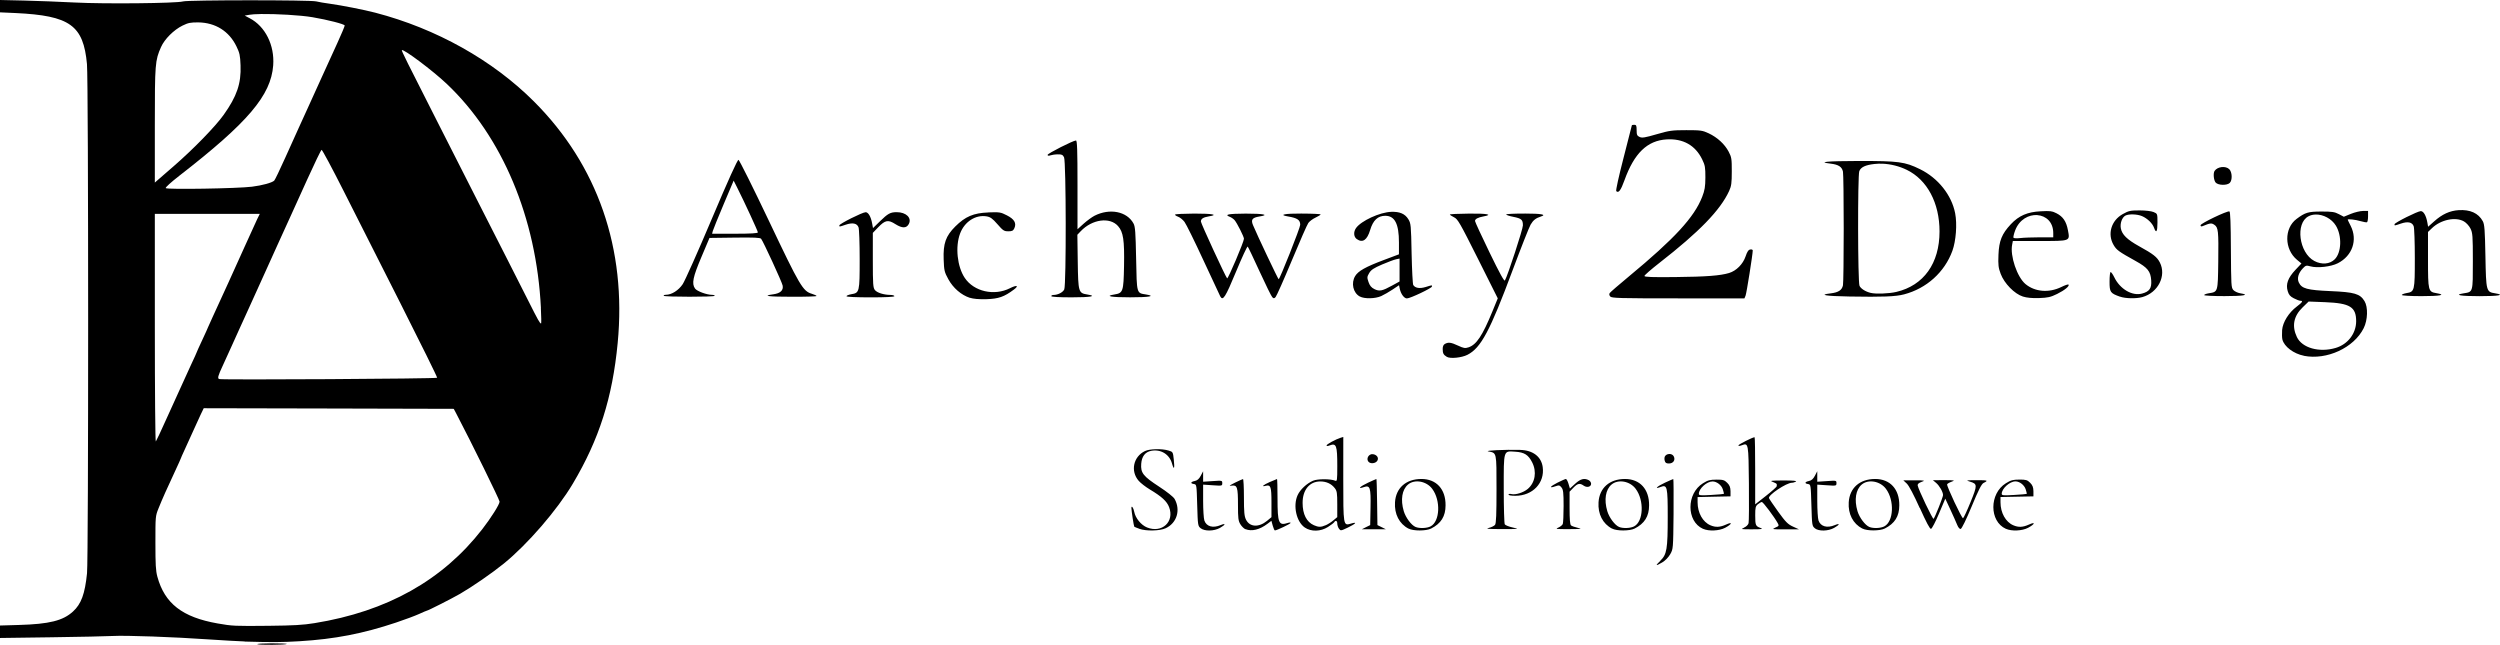
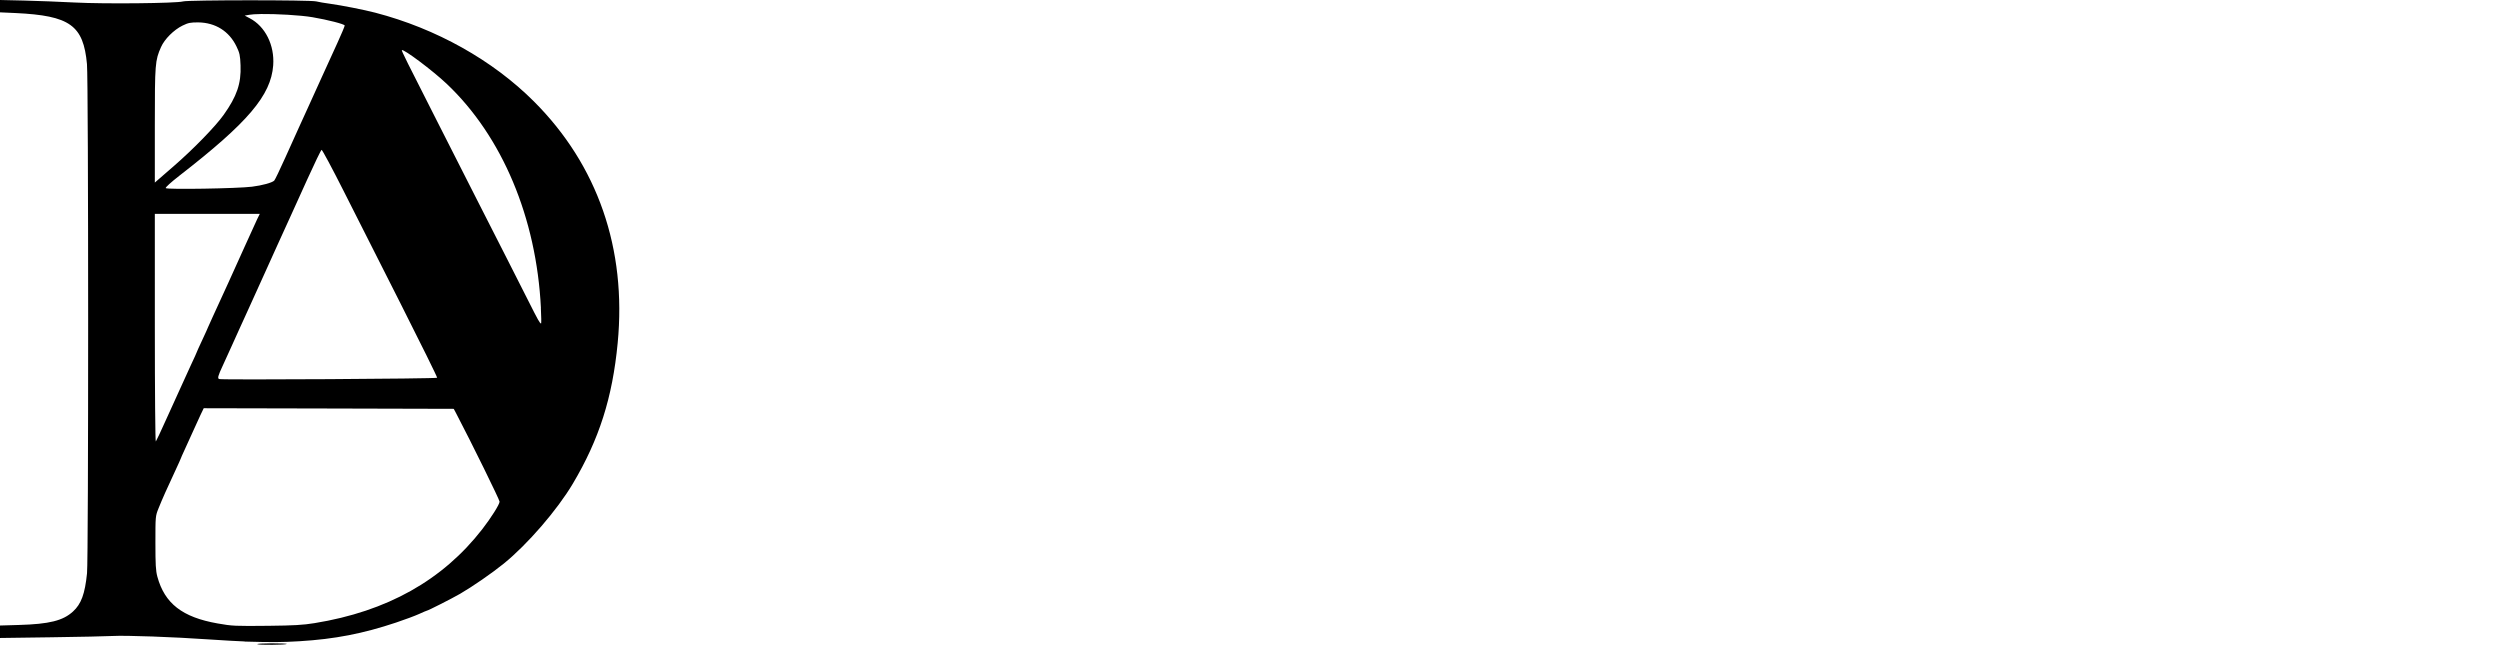
<svg xmlns="http://www.w3.org/2000/svg" version="1.1" id="svg1" width="89.889" height="23.184" viewBox="0 0 89.889 23.184">
  <defs id="defs1" />
  <g id="g1" transform="translate(-1.154,-0.648)">
-     <path id="path2" style="fill:#000000;stroke-width:0.043" d="m 59.914,5.135 c -0.048,0 -0.086,0.009 -0.086,0.02 0,0.01 -0.135,0.537 -0.299,1.172 -0.171,0.66 -0.283,1.171 -0.262,1.193 0.082,0.083 0.164,-0.025 0.295,-0.389 0.35,-0.974 0.82,-1.43 1.518,-1.471 0.591,-0.034 1.028,0.211 1.275,0.715 0.107,0.219 0.117,0.29 0.117,0.654 -0.002,0.335 -0.023,0.46 -0.115,0.697 -0.288,0.738 -0.992,1.501 -2.637,2.863 -0.355,0.294 -0.664,0.562 -0.686,0.594 -0.027,0.038 -0.021,0.08 0.016,0.125 0.05,0.06 0.318,0.068 2.441,0.068 h 2.385 l 0.041,-0.098 c 0.035,-0.083 0.258,-1.489 0.258,-1.625 0,-0.026 -0.039,-0.044 -0.088,-0.035 -0.066,0.01 -0.112,0.076 -0.17,0.25 -0.093,0.276 -0.332,0.517 -0.592,0.596 -0.322,0.096 -0.816,0.134 -1.926,0.146 -0.835,0.01 -1.119,-0.001 -1.119,-0.039 0,-0.028 0.241,-0.238 0.537,-0.469 1.436,-1.119 2.19,-1.895 2.508,-2.586 0.081,-0.176 0.096,-0.284 0.096,-0.703 0.001,-0.455 -0.008,-0.513 -0.113,-0.713 C 63.165,5.83 62.904,5.589 62.59,5.441 62.367,5.337 62.302,5.328 61.787,5.328 c -0.509,0 -0.604,0.013 -1.064,0.146 -0.42,0.122 -0.524,0.14 -0.613,0.1 C 60.017,5.532 60,5.496 60,5.33 60,5.164 59.987,5.135 59.914,5.135 Z M 39.842,5.699 c -0.101,7.917e-4 -1.021,0.467 -1.021,0.518 0,0.033 0.032,0.039 0.096,0.018 0.053,-0.018 0.174,-0.037 0.268,-0.037 0.141,-0.004 0.181,0.014 0.227,0.104 0.076,0.146 0.082,4.589 0.008,4.752 -0.048,0.105 -0.228,0.199 -0.387,0.199 -0.044,0 -0.08,0.019 -0.08,0.043 0.003,0.027 0.274,0.043 0.73,0.043 0.692,0 0.932,-0.043 0.566,-0.102 -0.318,-0.051 -0.328,-0.084 -0.344,-1.178 l -0.014,-0.971 0.121,-0.127 c 0.41,-0.431 1.048,-0.519 1.342,-0.184 0.189,0.215 0.232,0.498 0.215,1.441 -0.017,0.915 -0.036,0.968 -0.346,1.018 -0.365,0.058 -0.126,0.102 0.566,0.102 0.69,0 0.934,-0.043 0.57,-0.102 C 42.018,11.182 42.029,11.224 42.004,9.953 41.985,8.996 41.972,8.797 41.91,8.684 41.674,8.248 41.055,8.126 40.506,8.406 40.417,8.452 40.242,8.579 40.119,8.689 L 39.896,8.891 V 7.295 c 0,-1.249 -0.012,-1.596 -0.055,-1.596 z M 27.707,6.395 c -0.037,-0.007 -0.368,0.723 -0.959,2.121 -0.496,1.173 -0.967,2.23 -1.047,2.35 -0.149,0.222 -0.398,0.381 -0.604,0.381 -0.055,0 -0.09,0.017 -0.078,0.035 v 0.002 c 0.028,0.044 1.834,0.045 1.834,0 0,-0.019 -0.045,-0.035 -0.1,-0.035 -0.189,0 -0.543,-0.132 -0.609,-0.227 -0.125,-0.178 -0.077,-0.407 0.229,-1.131 l 0.291,-0.688 0.906,-0.012 c 0.693,-0.009 0.919,7.376e-4 0.951,0.043 0.078,0.098 0.749,1.555 0.773,1.68 0.035,0.173 -0.083,0.282 -0.338,0.316 -0.418,0.056 -0.19,0.088 0.674,0.088 0.485,0.002 0.883,-0.011 0.883,-0.027 0,-0.017 -0.077,-0.052 -0.17,-0.08 C 30.02,11.114 29.914,10.933 28.803,8.594 28.231,7.39 27.738,6.403 27.707,6.395 Z m 40.285,0.041 c -1.164,0.003 -1.514,0.037 -1.014,0.096 0.28,0.033 0.406,0.115 0.441,0.289 0.015,0.076 0.027,0.995 0.027,2.043 0,1.048 -0.012,1.965 -0.027,2.041 -0.035,0.174 -0.162,0.258 -0.441,0.291 -0.456,0.054 -0.19,0.098 0.674,0.113 1.2,0.021 1.661,0.003 1.967,-0.078 0.809,-0.214 1.454,-0.797 1.734,-1.564 0.13,-0.359 0.175,-0.962 0.1,-1.35 C 71.326,7.662 70.841,7.053 70.195,6.734 69.642,6.461 69.417,6.436 67.992,6.436 Z m 0.85,0.098 c 0.296,0.013 0.601,0.089 0.871,0.221 0.736,0.359 1.178,1.19 1.178,2.215 0,1.146 -0.568,1.942 -1.553,2.174 -0.263,0.062 -0.737,0.08 -0.922,0.035 -0.188,-0.045 -0.356,-0.152 -0.402,-0.254 -0.063,-0.136 -0.069,-3.961 -0.008,-4.123 0.055,-0.144 0.223,-0.223 0.545,-0.258 0.094,-0.01 0.192,-0.014 0.291,-0.01 z M 81.035,6.656 c -0.102,0.012 -0.202,0.059 -0.254,0.137 -0.057,0.086 -0.032,0.339 0.039,0.42 0.091,0.101 0.409,0.108 0.506,0.012 C 81.425,7.126 81.415,6.838 81.309,6.732 81.244,6.668 81.138,6.644 81.035,6.656 Z m -53.502,0.486 0.129,0.256 c 0.258,0.512 0.742,1.56 0.742,1.605 0,0.033 -0.254,0.049 -0.824,0.049 h -0.822 l 0.025,-0.098 C 26.797,8.902 26.97,8.472 27.17,8 Z m 62.025,1.062 c -0.323,0.021 -0.595,0.146 -0.885,0.406 l -0.215,0.191 -0.029,-0.162 c -0.044,-0.242 -0.136,-0.4 -0.234,-0.4 -0.111,0 -0.945,0.417 -0.945,0.473 0,0.054 -0.009,0.056 0.23,-0.025 0.247,-0.084 0.404,-0.052 0.459,0.094 0.023,0.06 0.041,0.579 0.041,1.152 0,1.179 -0.006,1.204 -0.301,1.254 -0.093,0.016 -0.164,0.047 -0.168,0.068 0.003,0.022 0.31,0.041 0.707,0.041 0.683,0 0.907,-0.045 0.537,-0.107 -0.292,-0.05 -0.301,-0.082 -0.301,-1.207 V 8.988 l 0.141,-0.135 c 0.316,-0.306 0.849,-0.419 1.152,-0.244 0.082,0.047 0.187,0.161 0.234,0.256 0.077,0.156 0.086,0.257 0.086,1.176 0,1.128 0.009,1.1 -0.332,1.154 -0.363,0.058 -0.12,0.102 0.57,0.102 0.692,0 0.932,-0.043 0.566,-0.102 -0.323,-0.052 -0.328,-0.067 -0.352,-1.334 -0.019,-0.959 -0.032,-1.146 -0.096,-1.262 -0.158,-0.288 -0.452,-0.421 -0.867,-0.395 z m -2.047,3.051 c -1.9e-5,-1.2e-4 -0.004,1.21e-4 -0.004,0 v 0.002 c 0,-4.89e-4 0.004,-0.001 0.004,-0.002 z M 78.08,8.213 c -0.328,0 -0.389,0.014 -0.602,0.133 -0.414,0.231 -0.559,0.719 -0.328,1.111 0.107,0.182 0.184,0.238 0.793,0.576 0.431,0.239 0.536,0.369 0.559,0.695 0.02,0.284 -0.062,0.403 -0.328,0.475 -0.357,0.096 -0.794,-0.16 -1,-0.586 -0.05,-0.103 -0.11,-0.188 -0.131,-0.188 -0.022,-1e-6 -0.039,0.155 -0.039,0.344 0,0.382 0.024,0.417 0.377,0.543 v -0.002 c 0.197,0.07 0.576,0.078 0.803,0.016 0.564,-0.157 0.873,-0.766 0.629,-1.244 C 78.712,9.889 78.58,9.785 78.064,9.5 77.637,9.263 77.452,9.084 77.41,8.859 c -0.034,-0.18 0.043,-0.394 0.164,-0.459 0.12,-0.064 0.424,-0.055 0.596,0.018 0.195,0.083 0.378,0.261 0.434,0.42 0.076,0.217 0.123,0.144 0.123,-0.189 0,-0.318 -8.12e-4,-0.318 -0.141,-0.377 -0.082,-0.034 -0.293,-0.059 -0.506,-0.059 z m 8.037,0.02 c -0.101,5.398e-4 -0.298,0.048 -0.438,0.105 L 85.428,8.441 85.25,8.348 c -0.15,-0.08 -0.245,-0.095 -0.629,-0.094 -0.478,0.001 -0.581,0.033 -0.893,0.266 -0.452,0.338 -0.443,1.091 0.018,1.471 l 0.158,0.131 -0.219,0.232 c -0.266,0.285 -0.351,0.51 -0.275,0.762 0.04,0.134 0.09,0.191 0.221,0.258 0.093,0.048 0.198,0.088 0.234,0.088 0.109,-10e-7 0.074,0.055 -0.125,0.205 -0.293,0.22 -0.508,0.565 -0.531,0.848 -0.009,0.129 -0.005,0.282 0.01,0.34 0.064,0.255 0.403,0.511 0.773,0.584 l -0.002,0.002 c 0.826,0.163 1.8,-0.288 2.152,-0.994 0.147,-0.294 0.161,-0.757 0.029,-0.973 -0.161,-0.264 -0.36,-0.322 -1.219,-0.359 -0.846,-0.037 -1.037,-0.089 -1.143,-0.311 -0.07,-0.149 -0.015,-0.339 0.148,-0.51 0.1,-0.105 0.124,-0.11 0.268,-0.07 0.25,0.07 0.738,0.015 0.986,-0.111 0.524,-0.266 0.72,-0.836 0.463,-1.344 -0.059,-0.116 -0.107,-0.214 -0.107,-0.223 -5.27e-4,-0.033 0.274,-0.003 0.453,0.051 0.114,0.032 0.223,0.053 0.242,0.041 0.02,-0.012 0.037,-0.108 0.037,-0.213 V 8.232 Z m -11.234,0.01 c -0.081,-0.01 -0.185,-0.006 -0.352,0.002 -0.475,0.022 -0.787,0.156 -1.076,0.465 -0.324,0.346 -0.425,0.598 -0.445,1.098 -0.015,0.369 -0.003,0.467 0.08,0.688 0.129,0.343 0.496,0.719 0.797,0.814 0.142,0.045 0.333,0.063 0.582,0.055 0.315,-0.011 0.415,-0.032 0.65,-0.148 0.275,-0.135 0.458,-0.289 0.408,-0.338 -0.014,-0.014 -0.129,0.025 -0.256,0.088 -0.447,0.219 -0.948,0.177 -1.289,-0.105 -0.301,-0.25 -0.561,-1.016 -0.48,-1.418 l 0.025,-0.131 h 0.959 c 1.127,0 1.096,0.012 1.021,-0.391 -0.058,-0.312 -0.177,-0.487 -0.41,-0.605 -0.075,-0.04 -0.134,-0.062 -0.215,-0.072 z m 6.432,0.006 c -0.081,-0.027 -1.039,0.432 -1.039,0.498 0,0.041 0.025,0.052 0.076,0.031 0.277,-0.113 0.314,-0.117 0.418,-0.049 0.144,0.096 0.157,0.213 0.143,1.332 -0.015,1.103 -0.008,1.079 -0.346,1.133 -0.089,0.014 -0.162,0.044 -0.162,0.064 0,0.021 0.33,0.037 0.732,0.037 0.692,0 0.932,-0.043 0.566,-0.102 -0.091,-0.015 -0.202,-0.067 -0.248,-0.117 -0.078,-0.086 -0.079,-0.175 -0.088,-1.451 -0.004,-0.936 -0.02,-1.366 -0.053,-1.377 z m -30.137,0.016 c -0.408,0.012 -1.086,0.324 -1.268,0.584 -0.097,0.139 -0.084,0.317 0.029,0.396 0.21,0.147 0.371,0.036 0.48,-0.328 0.105,-0.351 0.276,-0.51 0.543,-0.51 0.342,0 0.492,0.288 0.492,0.959 v 0.426 l -0.545,0.205 c -0.654,0.246 -0.918,0.394 -1.029,0.576 -0.154,0.253 -0.074,0.606 0.166,0.736 h 0.002 c 0.166,0.09 0.554,0.082 0.77,-0.016 0.098,-0.045 0.283,-0.151 0.41,-0.236 l 0.229,-0.154 0.027,0.129 c 0.039,0.187 0.157,0.346 0.256,0.346 0.119,0 0.9,-0.371 0.9,-0.428 0,-0.056 0.021,-0.057 -0.227,0.018 -0.214,0.065 -0.374,0.039 -0.445,-0.072 -0.02,-0.031 -0.046,-0.541 -0.059,-1.133 C 51.89,8.739 51.883,8.678 51.791,8.529 51.67,8.334 51.483,8.255 51.178,8.264 Z m -18.902,0.014 c -0.111,0 -0.943,0.416 -0.943,0.473 0,0.054 -0.01,0.056 0.229,-0.025 0.247,-0.084 0.406,-0.052 0.461,0.094 0.023,0.06 0.041,0.579 0.041,1.152 0,1.179 -0.006,1.204 -0.301,1.254 -0.095,0.017 -0.172,0.049 -0.172,0.07 v 0.004 c 0,0.023 0.371,0.039 0.861,0.039 0.545,0 0.861,-0.016 0.861,-0.043 0,-0.024 -0.064,-0.044 -0.141,-0.045 -0.239,-0.002 -0.48,-0.077 -0.559,-0.174 -0.067,-0.082 -0.076,-0.204 -0.076,-1.074 V 9.021 l 0.189,-0.197 c 0.26,-0.268 0.361,-0.285 0.629,-0.113 0.239,0.149 0.391,0.149 0.475,-0.008 0.117,-0.218 -0.094,-0.426 -0.434,-0.426 -0.23,-10e-8 -0.314,0.046 -0.609,0.334 l -0.244,0.238 -0.031,-0.168 C 32.467,8.435 32.374,8.277 32.275,8.277 Z m 4.414,0.008 c -0.534,0.02 -0.827,0.145 -1.188,0.504 -0.344,0.343 -0.439,0.614 -0.418,1.186 0.014,0.398 0.026,0.452 0.168,0.711 0.174,0.317 0.463,0.567 0.771,0.668 v -0.002 c 0.13,0.041 0.327,0.059 0.602,0.051 0.432,-0.013 0.637,-0.085 0.982,-0.344 0.195,-0.145 0.111,-0.176 -0.137,-0.051 -0.569,0.288 -1.297,0.122 -1.627,-0.369 -0.272,-0.405 -0.348,-1.121 -0.168,-1.598 0.161,-0.427 0.558,-0.682 0.955,-0.615 0.135,0.023 0.211,0.079 0.389,0.283 0.199,0.229 0.239,0.254 0.389,0.254 0.136,0 0.175,-0.02 0.217,-0.109 C 37.709,8.67 37.626,8.528 37.357,8.391 37.135,8.277 37.094,8.27 36.689,8.285 Z m 11.279,0.039 c -0.634,-0.003 -0.858,0.045 -0.506,0.104 0.34,0.057 0.441,0.126 0.441,0.301 0,0.105 -0.734,1.957 -0.775,1.957 -0.021,8.9e-5 -0.775,-1.591 -0.922,-1.945 -0.082,-0.197 -0.03,-0.269 0.23,-0.311 0.378,-0.06 0.153,-0.104 -0.492,-0.104 -0.636,0.004 -0.785,0.035 -0.57,0.117 0.053,0.02 0.129,0.073 0.168,0.117 0.088,0.1 0.337,0.595 0.338,0.67 7.03e-4,0.106 -0.574,1.457 -0.605,1.424 -0.062,-0.067 -0.943,-1.976 -0.943,-2.043 0,-0.098 0.081,-0.151 0.289,-0.186 0.361,-0.059 0.127,-0.1 -0.529,-0.1 -0.367,0.002 -0.677,0.018 -0.688,0.035 -0.011,0.018 0.036,0.052 0.104,0.076 0.068,0.024 0.174,0.108 0.234,0.188 0.06,0.079 0.364,0.696 0.676,1.371 0.312,0.675 0.586,1.262 0.609,1.305 0.096,0.179 0.181,0.047 0.568,-0.885 0.214,-0.515 0.402,-0.922 0.42,-0.904 0.018,0.018 0.209,0.419 0.426,0.893 0.217,0.473 0.422,0.89 0.455,0.924 0.053,0.055 0.067,0.055 0.121,0 0.034,-0.035 0.296,-0.624 0.582,-1.311 0.286,-0.687 0.553,-1.297 0.596,-1.355 0.043,-0.059 0.16,-0.147 0.26,-0.193 0.1,-0.046 0.182,-0.098 0.182,-0.113 0,-0.015 -0.301,-0.031 -0.668,-0.031 z m 8.006,0.002 c -0.367,-0.003 -0.666,0.012 -0.666,0.031 0,0.019 0.112,0.057 0.25,0.084 0.301,0.059 0.352,0.104 0.352,0.309 0,0.133 -0.539,1.785 -0.646,1.979 -0.025,0.045 -0.188,-0.252 -0.555,-1.008 C 54.423,9.132 54.189,8.625 54.189,8.594 c 0,-0.072 0.103,-0.128 0.311,-0.166 0.351,-0.063 0.128,-0.108 -0.527,-0.1 -0.379,0.004 -0.688,0.018 -0.688,0.033 0,0.015 0.067,0.059 0.148,0.098 0.136,0.065 0.21,0.194 0.861,1.492 l 0.713,1.424 -0.193,0.471 c -0.357,0.871 -0.573,1.197 -0.859,1.291 -0.121,0.04 -0.174,0.032 -0.373,-0.061 -0.256,-0.119 -0.348,-0.131 -0.473,-0.064 -0.056,0.03 -0.082,0.09 -0.082,0.184 8.1e-4,0.158 0.029,0.21 0.15,0.283 0.122,0.073 0.532,0.032 0.74,-0.074 0.487,-0.248 0.81,-0.856 1.625,-3.043 0.3,-0.805 0.591,-1.541 0.646,-1.637 0.094,-0.161 0.186,-0.234 0.377,-0.295 0.207,-0.066 0.012,-0.104 -0.592,-0.104 z m 28.438,0.033 c 0.272,-0.006 0.576,0.148 0.73,0.402 0.222,0.365 0.202,0.964 -0.041,1.207 -0.178,0.178 -0.47,0.203 -0.736,0.061 -0.552,-0.295 -0.689,-1.358 -0.207,-1.607 0.077,-0.04 0.163,-0.061 0.254,-0.062 z M 74.406,8.383 c 0.306,0.021 0.574,0.241 0.574,0.646 v 0.152 h -0.484 c -0.266,8.73e-4 -0.582,0.012 -0.703,0.027 -0.121,0.014 -0.232,0.009 -0.244,-0.012 -0.012,-0.021 0.015,-0.139 0.061,-0.262 0.148,-0.395 0.491,-0.573 0.797,-0.553 z m -22.93,1.562 v 0.412 0.412 l -0.27,0.148 c -0.354,0.195 -0.456,0.215 -0.637,0.125 -0.108,-0.054 -0.165,-0.124 -0.209,-0.252 -0.056,-0.163 -0.055,-0.188 0.023,-0.322 0.068,-0.117 0.161,-0.179 0.467,-0.311 0.21,-0.09 0.437,-0.174 0.504,-0.187 z m 32.686,1.545 0.592,0.023 c 0.9,0.036 1.117,0.172 1.117,0.688 -0.002,0.44 -0.301,0.828 -0.736,0.957 -0.589,0.175 -1.208,0.002 -1.395,-0.391 -0.188,-0.396 -0.118,-0.753 0.205,-1.066 z m -34.709,4.869 -0.096,0.029 c -0.177,0.055 -0.506,0.235 -0.506,0.277 0,0.026 0.04,0.026 0.107,0 0.246,-0.094 0.279,-0.008 0.279,0.746 0,0.511 -0.007,0.551 -0.076,0.521 -0.16,-0.069 -0.63,-0.07 -0.793,0 -0.227,0.096 -0.465,0.318 -0.557,0.52 -0.173,0.381 -0.045,0.957 0.258,1.164 0.228,0.155 0.569,0.148 0.832,-0.02 0.108,-0.069 0.209,-0.145 0.225,-0.172 0.05,-0.081 0.111,-0.053 0.111,0.051 0,0.055 0.027,0.138 0.061,0.184 0.059,0.08 0.066,0.079 0.322,-0.043 0.291,-0.14 0.349,-0.215 0.107,-0.141 -0.275,0.084 -0.275,0.083 -0.275,-1.617 z m 14.787,0.01 c -0.069,0 -0.582,0.26 -0.582,0.295 0,0.024 0.05,0.022 0.129,-0.008 0.233,-0.088 0.236,-0.071 0.25,1.381 0.007,0.727 0.002,1.367 -0.012,1.422 -0.014,0.058 -0.084,0.126 -0.164,0.16 l 0.002,0.002 c -0.13,0.059 -0.114,0.059 0.291,0.059 0.359,-8.9e-4 0.408,-0.01 0.301,-0.049 -0.178,-0.064 -0.191,-0.095 -0.191,-0.455 -6e-4,-0.275 0.011,-0.328 0.096,-0.398 0.053,-0.044 0.117,-0.079 0.143,-0.08 0.043,-0.001 0.445,0.533 0.57,0.76 0.052,0.094 0.044,0.105 -0.088,0.162 -0.134,0.061 -0.113,0.063 0.354,0.062 l 0.496,-0.002 -0.215,-0.098 c -0.182,-0.083 -0.264,-0.167 -0.527,-0.531 -0.171,-0.237 -0.322,-0.459 -0.334,-0.492 -0.04,-0.105 0.626,-0.553 0.826,-0.553 0.042,0 0.107,-0.02 0.143,-0.043 0.043,-0.028 -0.105,-0.039 -0.453,-0.039 -0.448,0.002 -0.498,0.009 -0.377,0.053 0.077,0.027 0.14,0.064 0.141,0.082 1.98e-4,0.018 0,0.05 0,0.072 0,0.022 -0.174,0.178 -0.387,0.346 l -0.389,0.305 v -1.205 c 0,-0.664 -0.009,-1.207 -0.021,-1.207 z m -21.518,0.43 c -0.16,0.004 -0.313,0.025 -0.398,0.066 -0.421,0.2 -0.532,0.724 -0.227,1.072 0.072,0.082 0.251,0.22 0.396,0.307 0.432,0.258 0.617,0.428 0.697,0.639 0.2,0.524 -0.257,0.945 -0.793,0.73 -0.213,-0.085 -0.419,-0.337 -0.461,-0.562 -0.027,-0.146 -0.102,-0.247 -0.102,-0.137 0.002,0.105 0.086,0.654 0.104,0.672 0.01,0.009 0.091,0.042 0.182,0.074 v 0.002 c 0.244,0.087 0.732,0.077 0.943,-0.02 0.405,-0.184 0.549,-0.654 0.324,-1.055 -0.041,-0.073 -0.27,-0.255 -0.555,-0.441 -0.575,-0.375 -0.669,-0.494 -0.645,-0.822 0.02,-0.268 0.142,-0.425 0.361,-0.467 0.347,-0.065 0.658,0.127 0.748,0.463 0.071,0.248 0.098,0.176 0.062,-0.148 -0.029,-0.275 -0.031,-0.278 -0.191,-0.326 -0.119,-0.036 -0.287,-0.051 -0.447,-0.047 z m 13.09,0.025 c -0.551,-0.014 -1.308,0.022 -1.143,0.055 0.303,0.059 0.293,0.009 0.293,1.355 0,0.904 -0.012,1.231 -0.053,1.285 -0.03,0.039 -0.132,0.089 -0.227,0.111 v 0.002 c -0.131,0.03 -0.017,0.039 0.473,0.039 0.628,0 0.64,-9.88e-4 0.395,-0.055 -0.139,-0.03 -0.271,-0.083 -0.291,-0.115 -0.02,-0.032 -0.037,-0.604 -0.037,-1.271 -7.92e-4,-1.427 -0.018,-1.367 0.416,-1.34 0.326,0.021 0.468,0.111 0.605,0.381 0.174,0.34 0.108,0.733 -0.158,0.957 -0.158,0.133 -0.442,0.221 -0.59,0.184 -0.057,-0.014 -0.102,-0.005 -0.102,0.02 0,0.025 0.106,0.044 0.246,0.043 0.623,-0.001 1.062,-0.462 0.984,-1.033 -0.051,-0.376 -0.354,-0.607 -0.812,-0.617 z m 5.381,0.148 c -0.059,-0.004 -0.122,0.017 -0.16,0.062 -0.035,0.037 -0.041,0.109 -0.025,0.172 0.021,0.085 0.055,0.107 0.154,0.107 0.157,0 0.241,-0.128 0.172,-0.258 -0.027,-0.051 -0.082,-0.08 -0.141,-0.084 z m -10.678,0.006 c -0.145,-0.017 -0.25,0.161 -0.158,0.271 0.071,0.085 0.256,0.066 0.318,-0.033 0.065,-0.104 -0.014,-0.221 -0.16,-0.238 z m 15.98,0.613 -0.086,0.164 c -0.061,0.116 -0.122,0.169 -0.213,0.188 -0.151,0.03 -0.168,0.09 -0.031,0.109 0.095,0.014 0.098,0.026 0.119,0.76 0.021,0.72 0.025,0.749 0.123,0.828 h -0.004 c 0.144,0.117 0.482,0.11 0.699,-0.012 0.208,-0.117 0.221,-0.182 0.02,-0.098 -0.274,0.115 -0.507,0.048 -0.582,-0.166 -0.025,-0.071 -0.045,-0.391 -0.045,-0.711 v -0.58 l 0.346,0.023 c 0.336,0.023 0.344,0.021 0.344,-0.076 0,-0.098 -0.006,-0.097 -0.344,-0.074 l -0.346,0.023 V 17.781 Z m -22.082,0.002 -0.086,0.162 c -0.061,0.116 -0.124,0.169 -0.215,0.188 -0.151,0.03 -0.166,0.09 -0.029,0.109 0.096,0.014 0.096,0.026 0.117,0.76 0.021,0.72 0.025,0.749 0.123,0.828 0.144,0.115 0.48,0.11 0.697,-0.012 0.207,-0.117 0.219,-0.182 0.018,-0.098 -0.274,0.115 -0.505,0.05 -0.58,-0.164 -0.025,-0.071 -0.045,-0.391 -0.045,-0.711 v -0.582 l 0.344,0.023 c 0.336,0.023 0.344,0.023 0.344,-0.074 10e-7,-0.098 -0.006,-0.099 -0.344,-0.076 l -0.344,0.023 V 17.781 Z m 7.85,0.277 c -0.554,0 -0.919,0.321 -0.951,0.838 -0.027,0.423 0.152,0.773 0.486,0.947 v -0.002 c 0.172,0.092 0.631,0.09 0.811,0 0.357,-0.18 0.521,-0.439 0.521,-0.836 0.006,-0.58 -0.33,-0.947 -0.867,-0.947 z m 5.193,0 c -0.023,0 -0.159,0.061 -0.303,0.133 -0.274,0.138 -0.316,0.214 -0.072,0.129 0.127,-0.044 0.15,-0.04 0.217,0.043 0.063,0.078 0.076,0.184 0.076,0.666 0,0.315 -0.014,0.606 -0.029,0.646 -0.015,0.04 -0.087,0.099 -0.16,0.131 -0.121,0.055 -0.087,0.055 0.383,0.055 0.447,-0.003 0.49,-0.008 0.322,-0.045 -0.107,-0.024 -0.218,-0.064 -0.248,-0.088 -0.038,-0.031 -0.053,-0.213 -0.053,-0.629 v -0.584 l 0.137,-0.143 c 0.153,-0.158 0.23,-0.173 0.371,-0.074 0.118,0.082 0.266,0.044 0.266,-0.068 0,-0.045 -0.036,-0.102 -0.082,-0.127 -0.16,-0.086 -0.301,-0.05 -0.492,0.127 l -0.188,0.172 -0.051,-0.172 c -0.028,-0.094 -0.07,-0.172 -0.094,-0.172 z m 2.125,0 c -0.554,0 -0.919,0.321 -0.951,0.838 -0.027,0.423 0.152,0.773 0.486,0.947 v -0.002 c 0.172,0.092 0.631,0.09 0.811,0 0.357,-0.18 0.521,-0.439 0.521,-0.836 0.006,-0.58 -0.33,-0.947 -0.867,-0.947 z m 8.996,0 c -0.554,0 -0.919,0.321 -0.951,0.838 -0.027,0.423 0.154,0.771 0.488,0.945 v -0.002 c 0.173,0.092 0.629,0.09 0.809,0 0.357,-0.18 0.521,-0.437 0.521,-0.834 0.006,-0.58 -0.33,-0.947 -0.867,-0.947 z m -21.508,0.002 c -0.009,0 -0.125,0.048 -0.258,0.107 -0.243,0.107 -0.325,0.183 -0.148,0.137 0.18,-0.047 0.207,0.031 0.207,0.598 v 0.529 l -0.16,0.133 c -0.296,0.243 -0.62,0.226 -0.754,-0.041 -0.062,-0.123 -0.076,-0.268 -0.076,-0.807 0,-0.361 -0.016,-0.654 -0.033,-0.654 -0.018,0.001 -0.147,0.059 -0.289,0.129 -0.209,0.107 -0.232,0.124 -0.119,0.107 0.2,-0.029 0.227,0.054 0.227,0.695 0,0.476 0.011,0.571 0.086,0.693 0.047,0.078 0.131,0.159 0.184,0.18 v -0.004 c 0.224,0.09 0.511,0.02 0.791,-0.193 l 0.141,-0.107 0.047,0.172 c 0.026,0.095 0.061,0.173 0.078,0.174 0.066,0.001 0.566,-0.238 0.566,-0.271 7e-4,-0.016 -0.042,-0.018 -0.096,0 -0.334,0.11 -0.374,0.013 -0.375,-0.877 0,-0.385 -0.009,-0.699 -0.018,-0.699 z m 3.572,0 c -0.009,0 -0.144,0.06 -0.301,0.133 -0.292,0.136 -0.394,0.243 -0.15,0.158 0.227,-0.079 0.256,0.009 0.242,0.74 l -0.012,0.625 -0.15,0.074 -0.15,0.076 h 0.43 0.432 l -0.152,-0.076 -0.15,-0.074 -0.012,-0.828 c -0.006,-0.456 -0.017,-0.828 -0.025,-0.828 z m 10.678,0 c -0.011,0 -0.148,0.06 -0.305,0.133 -0.287,0.134 -0.396,0.245 -0.15,0.152 0.237,-0.09 0.254,-0.015 0.254,1.076 0,1.161 -0.032,1.353 -0.266,1.576 h 0.004 c -0.196,0.187 -0.178,0.203 0.068,0.059 0.103,-0.06 0.221,-0.182 0.283,-0.291 0.107,-0.186 0.108,-0.196 0.121,-1.447 0.005,-0.692 9.88e-4,-1.258 -0.01,-1.258 z m 12.441,0.02 c -0.227,0 -0.307,0.022 -0.482,0.131 -0.602,0.371 -0.602,1.37 -0.002,1.639 h 0.002 c 0.21,0.093 0.583,0.076 0.797,-0.037 0.25,-0.133 0.277,-0.228 0.033,-0.117 -0.221,0.1 -0.376,0.107 -0.564,0.027 -0.277,-0.118 -0.461,-0.45 -0.461,-0.828 v -0.188 l 0.592,-0.012 0.592,-0.012 v -0.186 c -0.003,-0.141 -0.031,-0.215 -0.119,-0.303 -0.101,-0.101 -0.15,-0.115 -0.387,-0.115 z m -10.891,0.002 c -0.227,0 -0.307,0.02 -0.482,0.129 -0.602,0.371 -0.601,1.37 -0.002,1.639 h 0.002 c 0.21,0.093 0.581,0.076 0.795,-0.037 0.25,-0.133 0.279,-0.228 0.035,-0.117 -0.221,0.1 -0.376,0.107 -0.564,0.027 -0.277,-0.118 -0.461,-0.45 -0.461,-0.828 v -0.186 l 0.592,-0.014 0.592,-0.012 v -0.186 c -0.003,-0.141 -0.031,-0.213 -0.119,-0.301 -0.101,-0.1 -0.15,-0.115 -0.387,-0.115 z m 7.783,0.02 0.115,0.096 c 0.122,0.103 0.25,0.329 0.25,0.439 0,0.072 -0.29,0.8 -0.34,0.854 -0.029,0.031 -0.545,-1.05 -0.572,-1.199 -0.009,-0.05 0.036,-0.091 0.139,-0.129 0.142,-0.049 0.127,-0.057 -0.252,-0.057 h -0.404 l 0.125,0.117 c 0.078,0.074 0.253,0.407 0.467,0.883 l 0.002,-0.008 c 0.231,0.514 0.361,0.763 0.402,0.754 0.034,-0.006 0.163,-0.253 0.287,-0.549 l 0.227,-0.537 0.18,0.387 c 0.099,0.213 0.21,0.461 0.246,0.551 0.041,0.101 0.089,0.159 0.129,0.15 0.037,-0.008 0.199,-0.338 0.393,-0.807 0.244,-0.589 0.356,-0.81 0.428,-0.846 0.184,-0.091 0.152,-0.1 -0.252,-0.1 -0.379,0.003 -0.395,0.005 -0.238,0.053 0.272,0.082 0.274,0.119 0.02,0.742 -0.126,0.31 -0.246,0.566 -0.268,0.574 -0.043,0.012 -0.593,-1.157 -0.572,-1.219 0.007,-0.022 0.078,-0.065 0.16,-0.094 0.137,-0.048 0.117,-0.057 -0.262,-0.057 z m 2.969,0.043 c 0.15,0 0.317,0.13 0.367,0.283 0.027,0.085 0.046,0.157 0.037,0.166 -0.008,0.007 -0.214,0.025 -0.457,0.039 -0.381,0.022 -0.441,0.017 -0.441,-0.041 0,-0.188 0.286,-0.447 0.494,-0.447 z m -24.996,0.002 c 0.218,-1.74e-4 0.397,0.081 0.521,0.24 0.079,0.1 0.09,0.173 0.09,0.578 v 0.465 l -0.141,0.117 c -0.077,0.065 -0.201,0.144 -0.277,0.176 v -0.002 c -0.17,0.074 -0.256,0.073 -0.422,0 -0.263,-0.116 -0.406,-0.395 -0.406,-0.801 -0.002,-0.468 0.249,-0.773 0.635,-0.773 z m 14.104,0 c 0.15,0 0.319,0.128 0.369,0.281 0.027,0.085 0.046,0.157 0.037,0.166 -0.008,0.007 -0.214,0.025 -0.457,0.039 -0.381,0.022 -0.441,0.017 -0.441,-0.041 0,-0.188 0.284,-0.445 0.492,-0.445 z m -10.504,0.008 c 0.161,0.029 0.32,0.117 0.424,0.256 0.314,0.42 0.28,1.176 -0.059,1.352 -0.132,0.068 -0.396,0.079 -0.537,0.021 -0.152,-0.061 -0.356,-0.335 -0.426,-0.568 -0.122,-0.412 -0.063,-0.776 0.154,-0.959 0.118,-0.099 0.282,-0.13 0.443,-0.102 z m 7.318,0 c 0.161,0.029 0.318,0.117 0.422,0.256 0.314,0.42 0.282,1.176 -0.057,1.352 -0.132,0.068 -0.396,0.079 -0.537,0.021 -0.152,-0.061 -0.356,-0.335 -0.426,-0.568 -0.122,-0.412 -0.063,-0.776 0.154,-0.959 0.118,-0.099 0.282,-0.13 0.443,-0.102 z m 8.996,0 c 0.161,0.029 0.32,0.117 0.424,0.256 0.314,0.42 0.28,1.176 -0.059,1.352 -0.132,0.068 -0.394,0.079 -0.535,0.021 -0.152,-0.061 -0.358,-0.335 -0.428,-0.568 -0.122,-0.412 -0.063,-0.776 0.154,-0.959 0.118,-0.099 0.282,-0.13 0.443,-0.102 z" />
    <path id="path1" style="fill:#000000;stroke-width:0.041" d="M 1.154,0.648 V 0.869 1.092 l 0.559,0.025 C 3.672,1.211 4.152,1.556 4.281,2.953 4.337,3.547 4.338,20.722 4.283,21.26 c -0.076,0.745 -0.208,1.104 -0.504,1.375 -0.36,0.33 -0.853,0.453 -1.945,0.484 l -0.68,0.02 v 0.225 0.223 l 1.838,-0.025 c 1.011,-0.014 2.012,-0.035 2.225,-0.047 0.46,-0.026 2.191,0.036 3.436,0.123 0.491,0.034 1.077,0.066 1.301,0.074 v 0.004 c 0.973,0.028 1.339,0.026 1.967,-0.012 1.271,-0.077 2.286,-0.274 3.475,-0.672 0.311,-0.104 0.682,-0.242 0.824,-0.307 0.142,-0.065 0.268,-0.119 0.279,-0.119 0.041,0 0.897,-0.434 1.197,-0.607 0.445,-0.258 1.145,-0.741 1.566,-1.082 0.853,-0.689 1.927,-1.932 2.49,-2.881 0.946,-1.593 1.422,-3.085 1.611,-5.055 C 23.688,9.598 22.646,6.591 20.355,4.299 18.869,2.812 16.838,1.675 14.646,1.104 14.253,1.001 13.424,0.838 13.02,0.783 12.83,0.758 12.608,0.72 12.527,0.699 c -0.205,-0.056 -4.609,-0.053 -4.791,0 C 7.501,0.768 4.902,0.794 3.836,0.738 3.311,0.711 2.493,0.679 2.018,0.668 Z M 10.531,1.152 c 0.55,-0.007 1.418,0.04 1.859,0.115 0.549,0.093 1.158,0.25 1.158,0.299 0,0.028 -0.12,0.314 -0.268,0.637 -0.346,0.757 -0.434,0.948 -0.545,1.195 -0.05,0.112 -0.146,0.323 -0.213,0.469 -0.067,0.145 -0.199,0.438 -0.295,0.65 -0.096,0.212 -0.241,0.532 -0.324,0.711 -0.083,0.179 -0.306,0.673 -0.496,1.098 -0.19,0.425 -0.367,0.791 -0.393,0.816 -0.078,0.076 -0.431,0.173 -0.799,0.219 C 9.7,7.426 7.147,7.468 7.113,7.412 7.097,7.386 7.3,7.202 7.607,6.963 10.071,5.051 10.897,4.078 10.977,2.998 11.03,2.272 10.692,1.595 10.131,1.303 l -0.178,-0.094 0.162,-0.029 c 0.085,-0.016 0.233,-0.025 0.416,-0.027 z M 8.285,1.453 C 8.902,1.462 9.392,1.77 9.656,2.316 9.771,2.553 9.789,2.638 9.803,2.996 9.829,3.651 9.671,4.111 9.195,4.779 8.897,5.198 8.101,6.015 7.393,6.629 7.124,6.861 6.863,7.089 6.812,7.133 L 6.721,7.213 V 5.156 c 0,-2.218 0.009,-2.333 0.223,-2.816 C 7.07,2.054 7.403,1.722 7.717,1.568 7.929,1.465 8.003,1.453 8.285,1.453 Z m 7.316,0.998 c 0.057,-0.056 1.111,0.734 1.617,1.213 1.994,1.888 3.224,4.815 3.385,8.057 h -0.002 c 0.016,0.307 0.019,0.559 0.008,0.559 -0.042,0 -0.108,-0.117 -0.457,-0.812 -0.196,-0.391 -0.534,-1.06 -0.752,-1.484 C 19.183,9.558 18.694,8.598 18.314,7.85 17.934,7.101 17.28,5.811 16.859,4.984 15.79,2.881 15.584,2.469 15.602,2.451 Z m -2.885,3.584 c 0.022,-0.007 0.374,0.649 0.783,1.459 0.409,0.81 1.34,2.649 2.066,4.086 0.726,1.436 1.314,2.627 1.307,2.65 -0.012,0.037 -7.73,0.082 -7.836,0.047 -0.069,-0.023 -0.046,-0.112 0.127,-0.482 0.092,-0.197 0.236,-0.513 0.32,-0.703 0.085,-0.19 0.208,-0.464 0.275,-0.609 0.067,-0.145 0.163,-0.355 0.213,-0.467 0.05,-0.112 0.146,-0.323 0.213,-0.469 0.067,-0.145 0.282,-0.621 0.479,-1.057 0.197,-0.436 0.413,-0.916 0.482,-1.066 0.069,-0.151 0.177,-0.388 0.24,-0.527 0.063,-0.14 0.166,-0.364 0.227,-0.498 0.061,-0.134 0.326,-0.717 0.588,-1.297 0.262,-0.579 0.494,-1.058 0.516,-1.066 z M 6.721,8.338 h 1.887 1.887 l -0.096,0.195 C 10.347,8.641 10.149,9.075 9.959,9.498 9.606,10.286 9.095,11.409 8.799,12.047 c -0.092,0.197 -0.168,0.365 -0.168,0.373 0,0.008 -0.091,0.211 -0.203,0.449 -0.112,0.238 -0.203,0.44 -0.203,0.449 0,0.009 -0.091,0.21 -0.203,0.447 -0.112,0.238 -0.203,0.437 -0.203,0.445 0,0.007 -0.08,0.182 -0.178,0.391 -0.097,0.209 -0.328,0.717 -0.514,1.131 -0.185,0.413 -0.352,0.769 -0.371,0.791 -0.019,0.021 -0.035,-1.812 -0.035,-4.074 z m 1.758,6.988 4.496,0.01 4.494,0.012 0.086,0.162 c 0.563,1.076 1.562,3.109 1.562,3.176 -1.66e-4,0.096 -0.309,0.586 -0.623,0.99 -1.423,1.834 -3.425,2.956 -6.029,3.377 -0.416,0.068 -0.747,0.086 -1.639,0.096 C 9.598,23.162 9.508,23.158 8.977,23.064 7.711,22.841 7.075,22.348 6.812,21.383 6.754,21.165 6.742,20.948 6.742,20.162 c 7.8e-5,-0.948 2.63e-5,-0.956 0.111,-1.234 0.128,-0.32 0.32,-0.751 0.605,-1.359 0.108,-0.232 0.197,-0.429 0.197,-0.438 0,-0.009 0.066,-0.157 0.146,-0.33 0.081,-0.173 0.216,-0.472 0.301,-0.662 0.084,-0.19 0.202,-0.45 0.264,-0.578 z m 2.445,8.453 c -0.311,8.2e-4 -0.543,0.015 -0.518,0.031 0.054,0.034 1.026,0.027 1.061,-0.008 0.013,-0.012 -0.232,-0.024 -0.543,-0.023 z" />
  </g>
</svg>